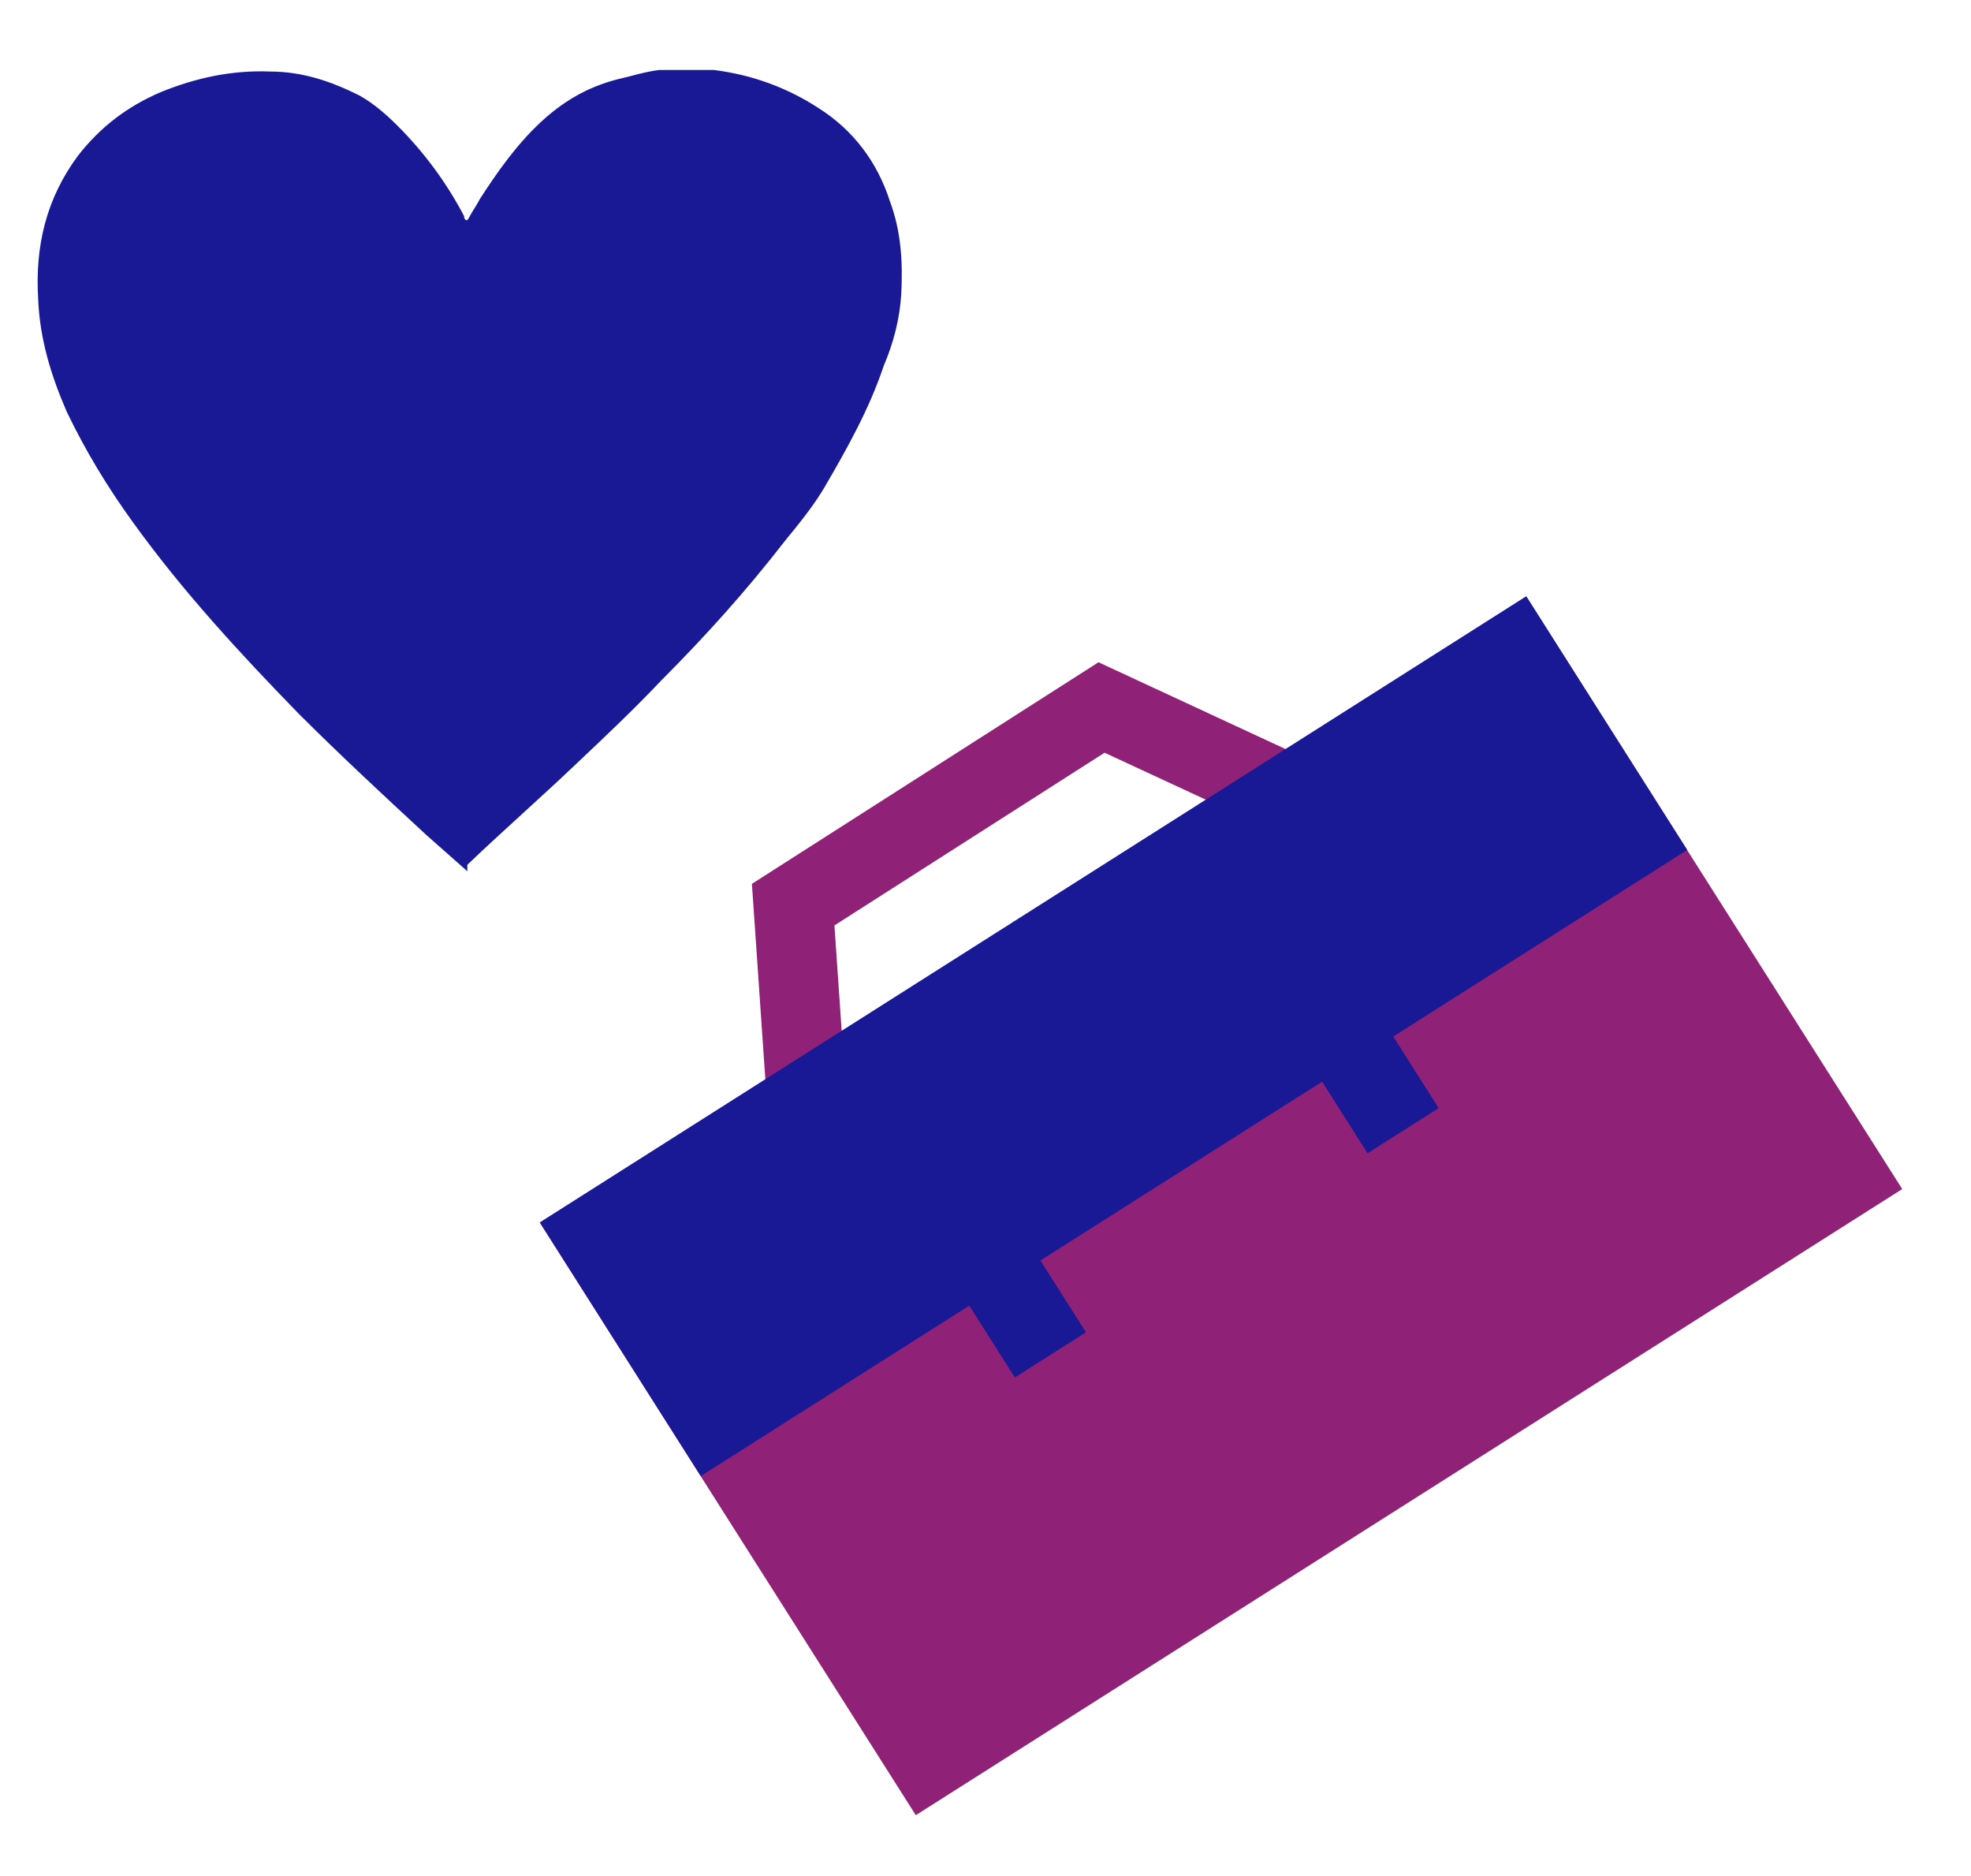
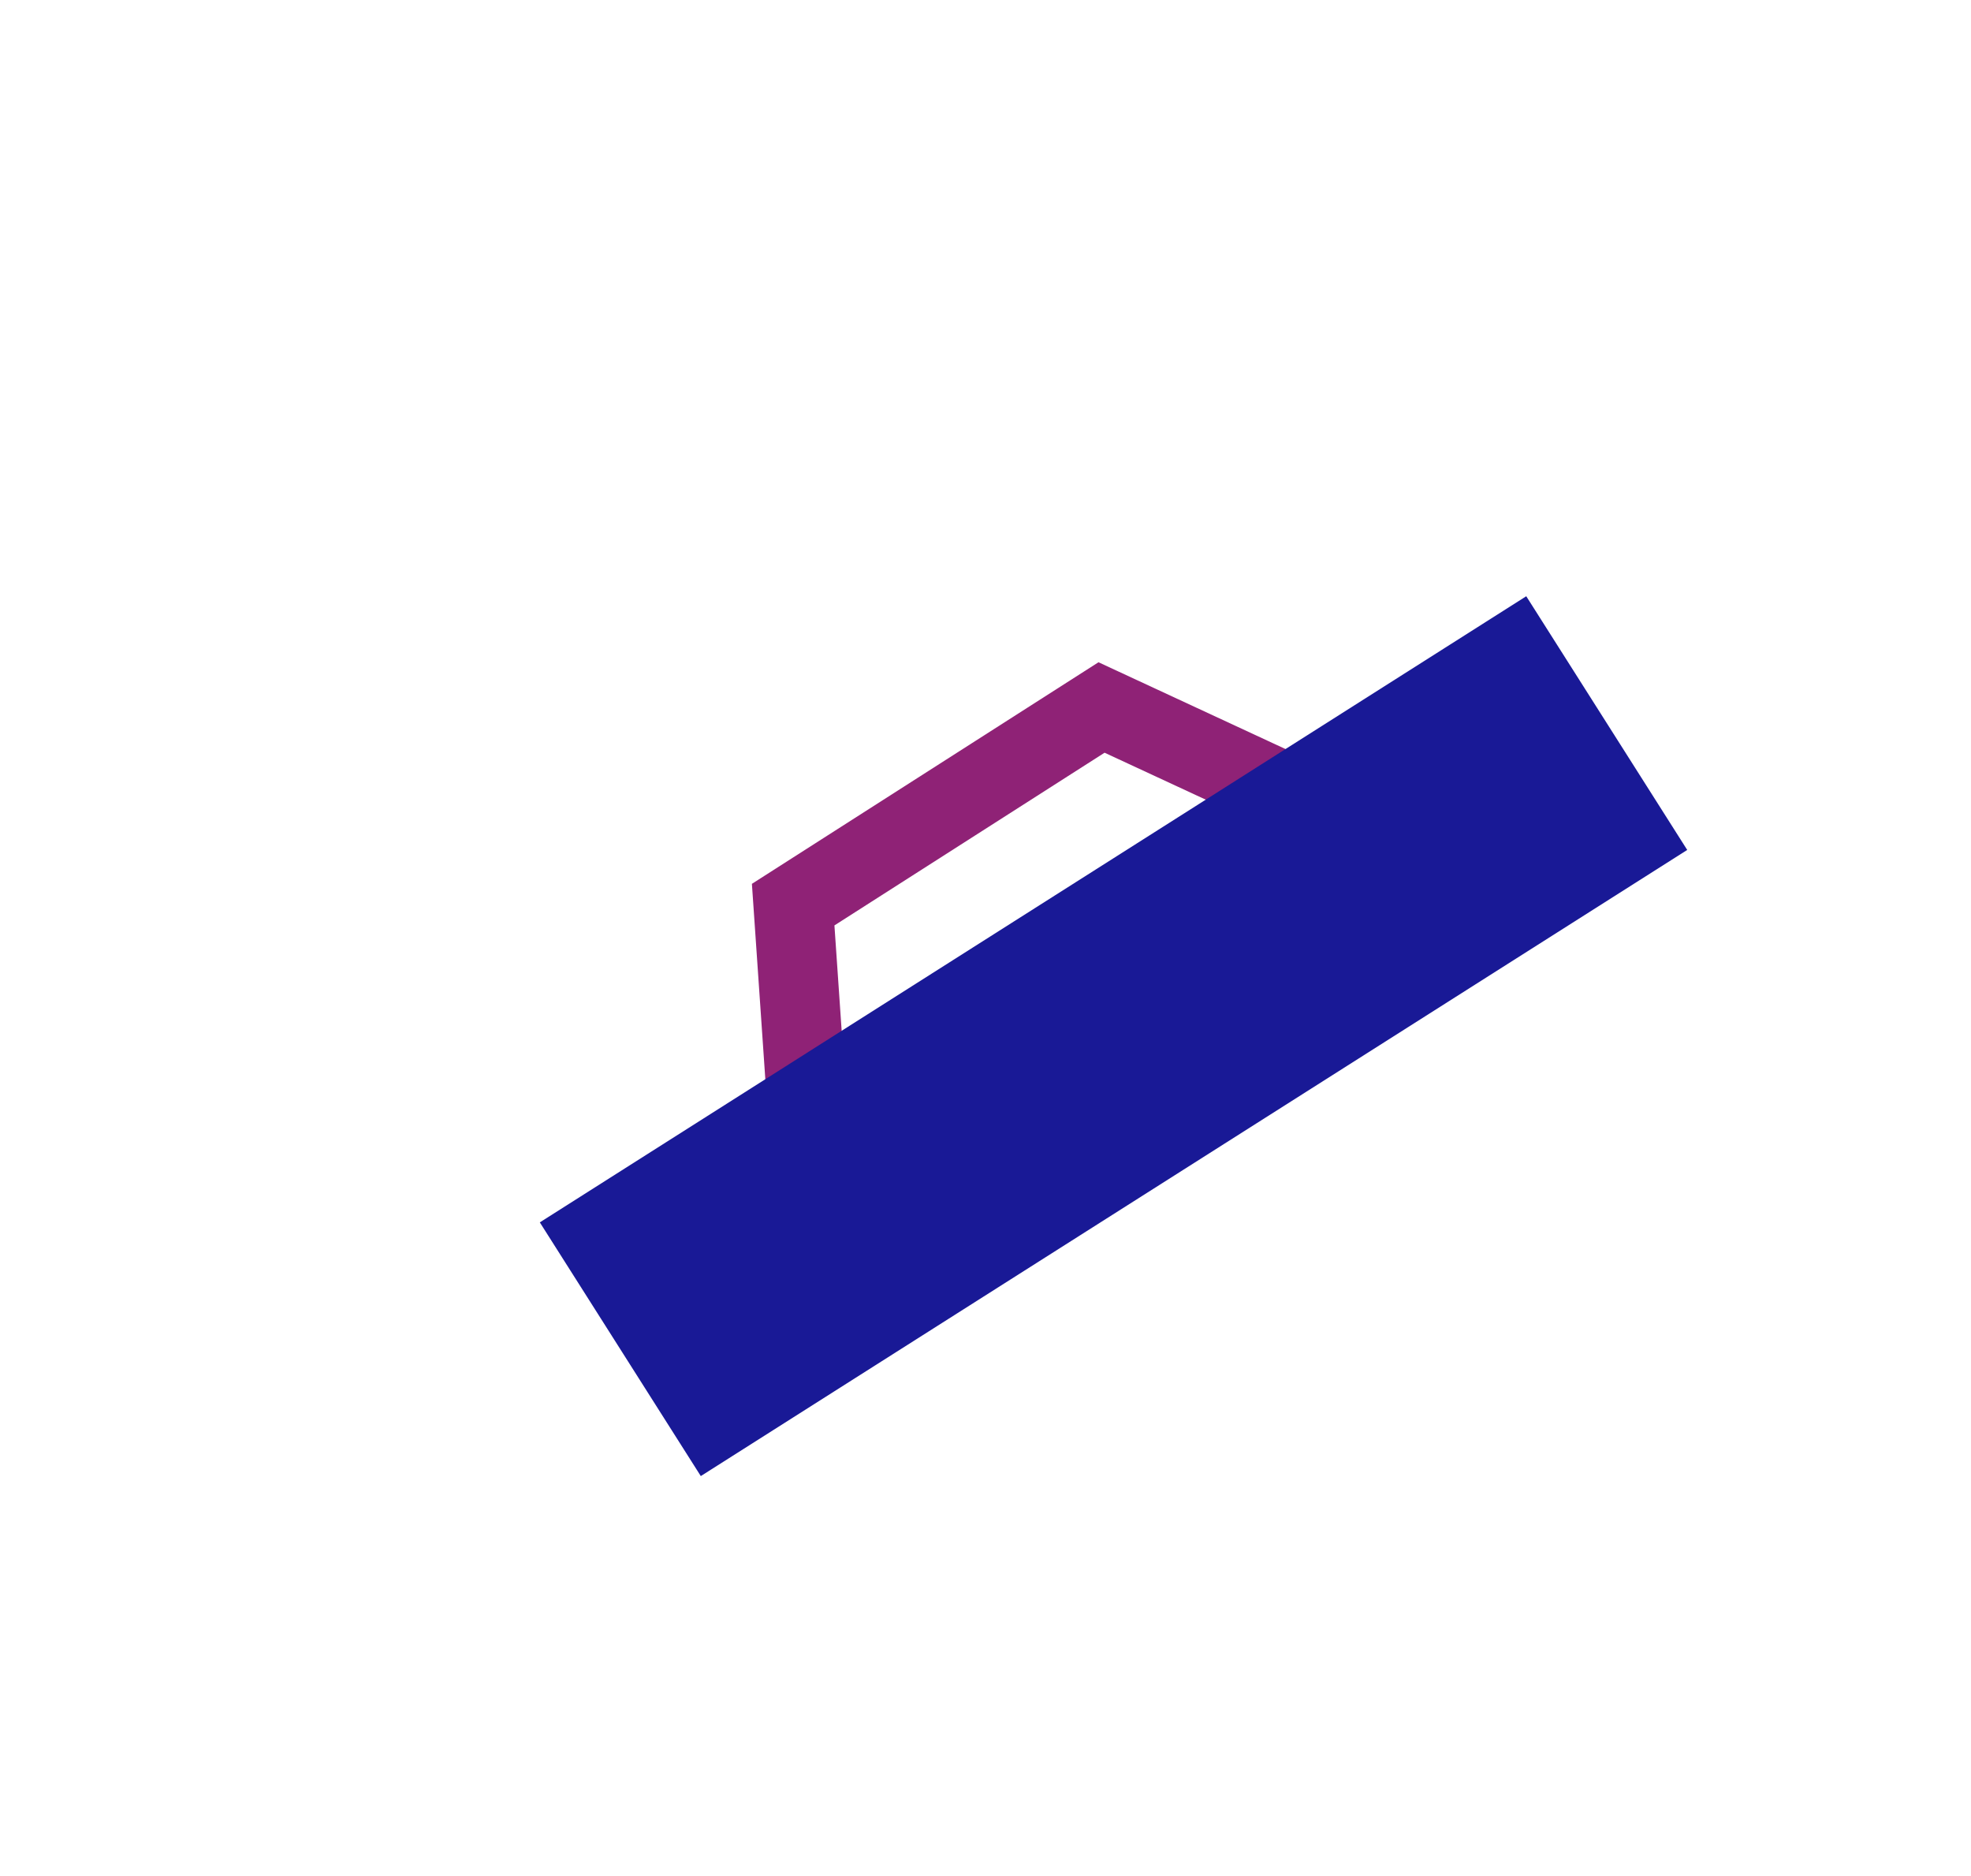
<svg xmlns="http://www.w3.org/2000/svg" id="Calque_1" data-name="Calque 1" version="1.1" viewBox="0 0 124 118">
  <defs>
    <style>
      .cls-1 {
        fill: #8f2276;
      }

      .cls-1, .cls-2 {
        stroke-width: 0px;
      }

      .cls-3 {
        fill: none;
        stroke: #8f2276;
        stroke-miterlimit: 10;
        stroke-width: 5px;
      }

      .cls-2 {
        fill: #191996;
      }
    </style>
  </defs>
-   <rect class="cls-1" x="40.1" y="53.8" width="73.5" height="44.1" transform="translate(-28.7 53) rotate(-32.4)" />
  <polyline class="cls-3" points="50.8 70 49.9 56.9 69.3 44.5 81.8 50.3" />
-   <rect class="cls-2" x="60.6" y="75.5" width="5.3" height="10.5" transform="translate(-33.4 46.5) rotate(-32.4)" />
-   <rect class="cls-2" x="82.8" y="61.4" width="5.3" height="10.5" transform="translate(-22.4 56.2) rotate(-32.4)" />
  <rect class="cls-2" x="33.3" y="55.7" width="73.5" height="18.9" transform="translate(-24 47.7) rotate(-32.4)" />
-   <path class="cls-2" d="M29.4,54.8c-.9-.8-1.7-1.5-2.6-2.3-2.7-2.5-5.4-5-8-7.6-3.7-3.8-7.3-7.7-10.4-12-1.6-2.2-3-4.5-4.2-7-1-2.3-1.7-4.6-1.8-7.1-.2-3.3.5-6.3,2.5-9,1.4-1.8,3.1-3.1,5.2-4,2.2-.9,4.5-1.4,6.9-1.3,2,0,3.8.6,5.6,1.5.9.5,1.7,1.2,2.4,1.9,1.7,1.7,3.1,3.6,4.2,5.7,0,0,0,0,0,.1.1.2.2.2.3,0,.2-.4.5-.8.7-1.2,1.1-1.7,2.3-3.4,3.8-4.8,1.4-1.3,2.9-2.2,4.8-2.7.9-.2,1.8-.5,2.7-.6,1.1,0,2.3,0,3.4,0,2.4.3,4.6,1.1,6.6,2.4,2.2,1.4,3.7,3.4,4.5,5.9.7,1.9.8,3.8.7,5.8-.1,1.6-.5,3.1-1.1,4.5-.9,2.7-2.3,5.2-3.7,7.6-.7,1.2-1.6,2.3-2.5,3.4-2.4,3.1-5,6-7.8,8.8-1.7,1.8-3.5,3.5-5.3,5.2-2.2,2.1-4.6,4.2-6.8,6.3,0,0,0,0-.1.1" />
</svg>